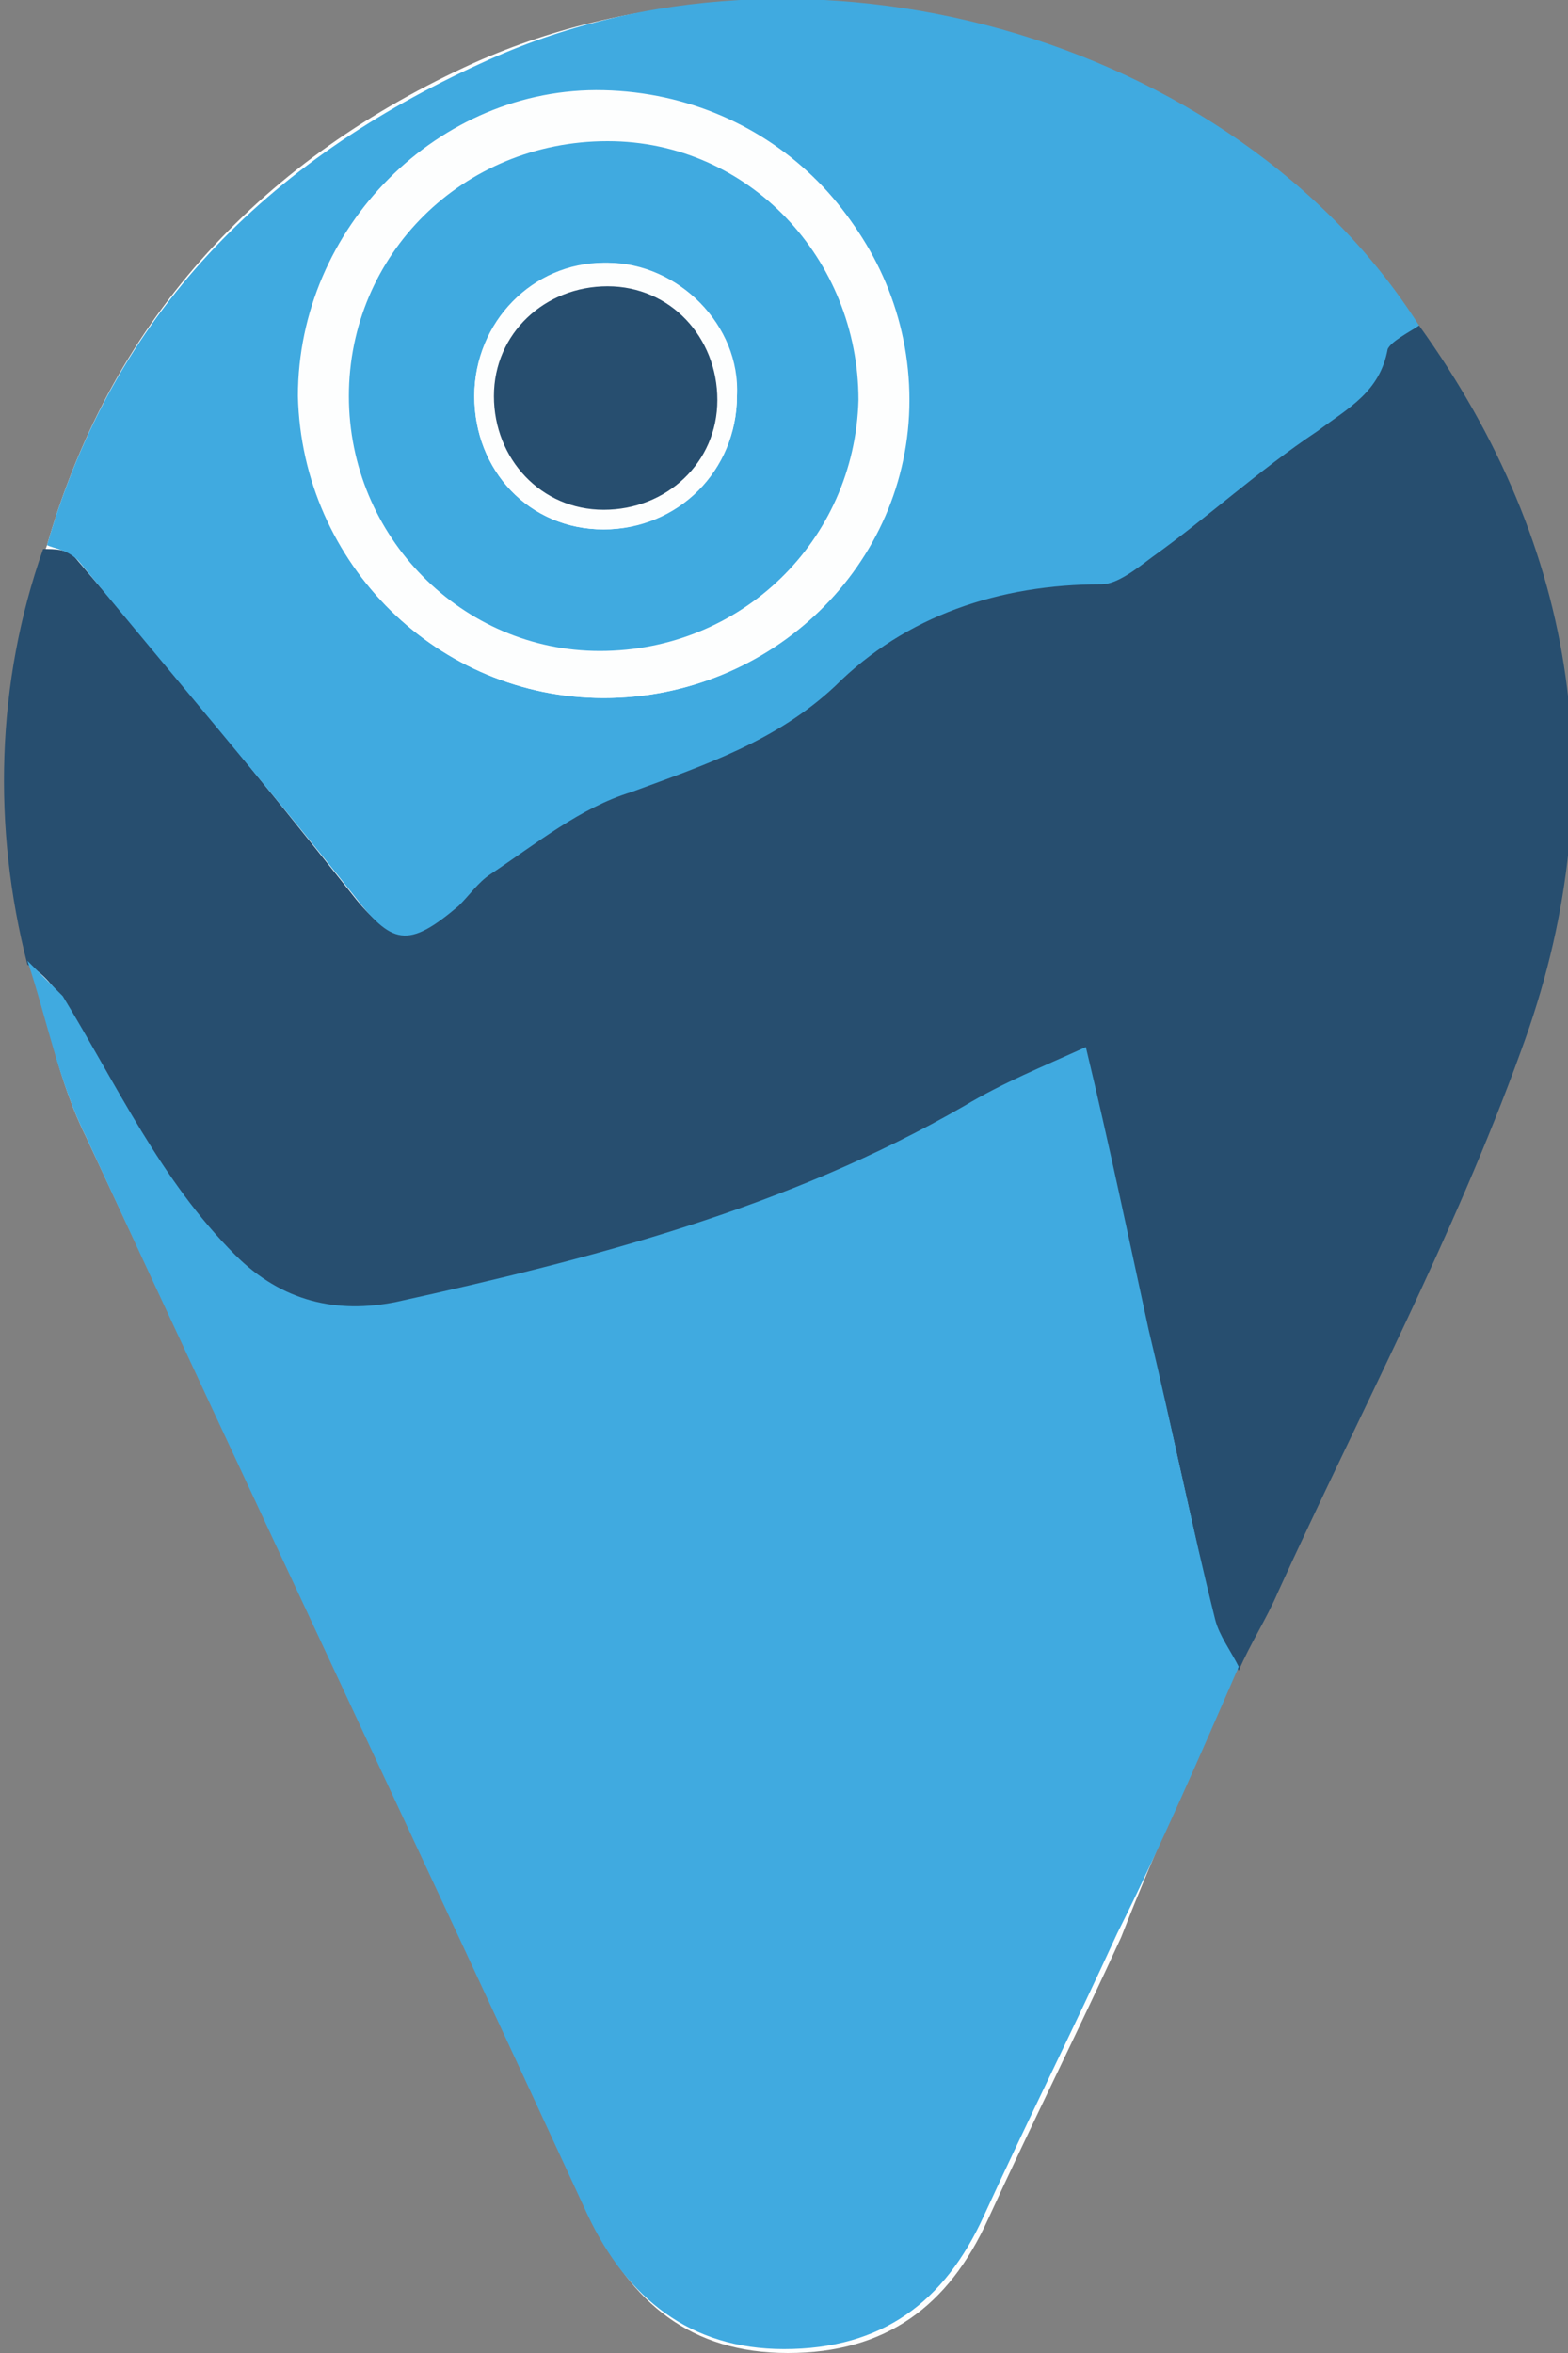
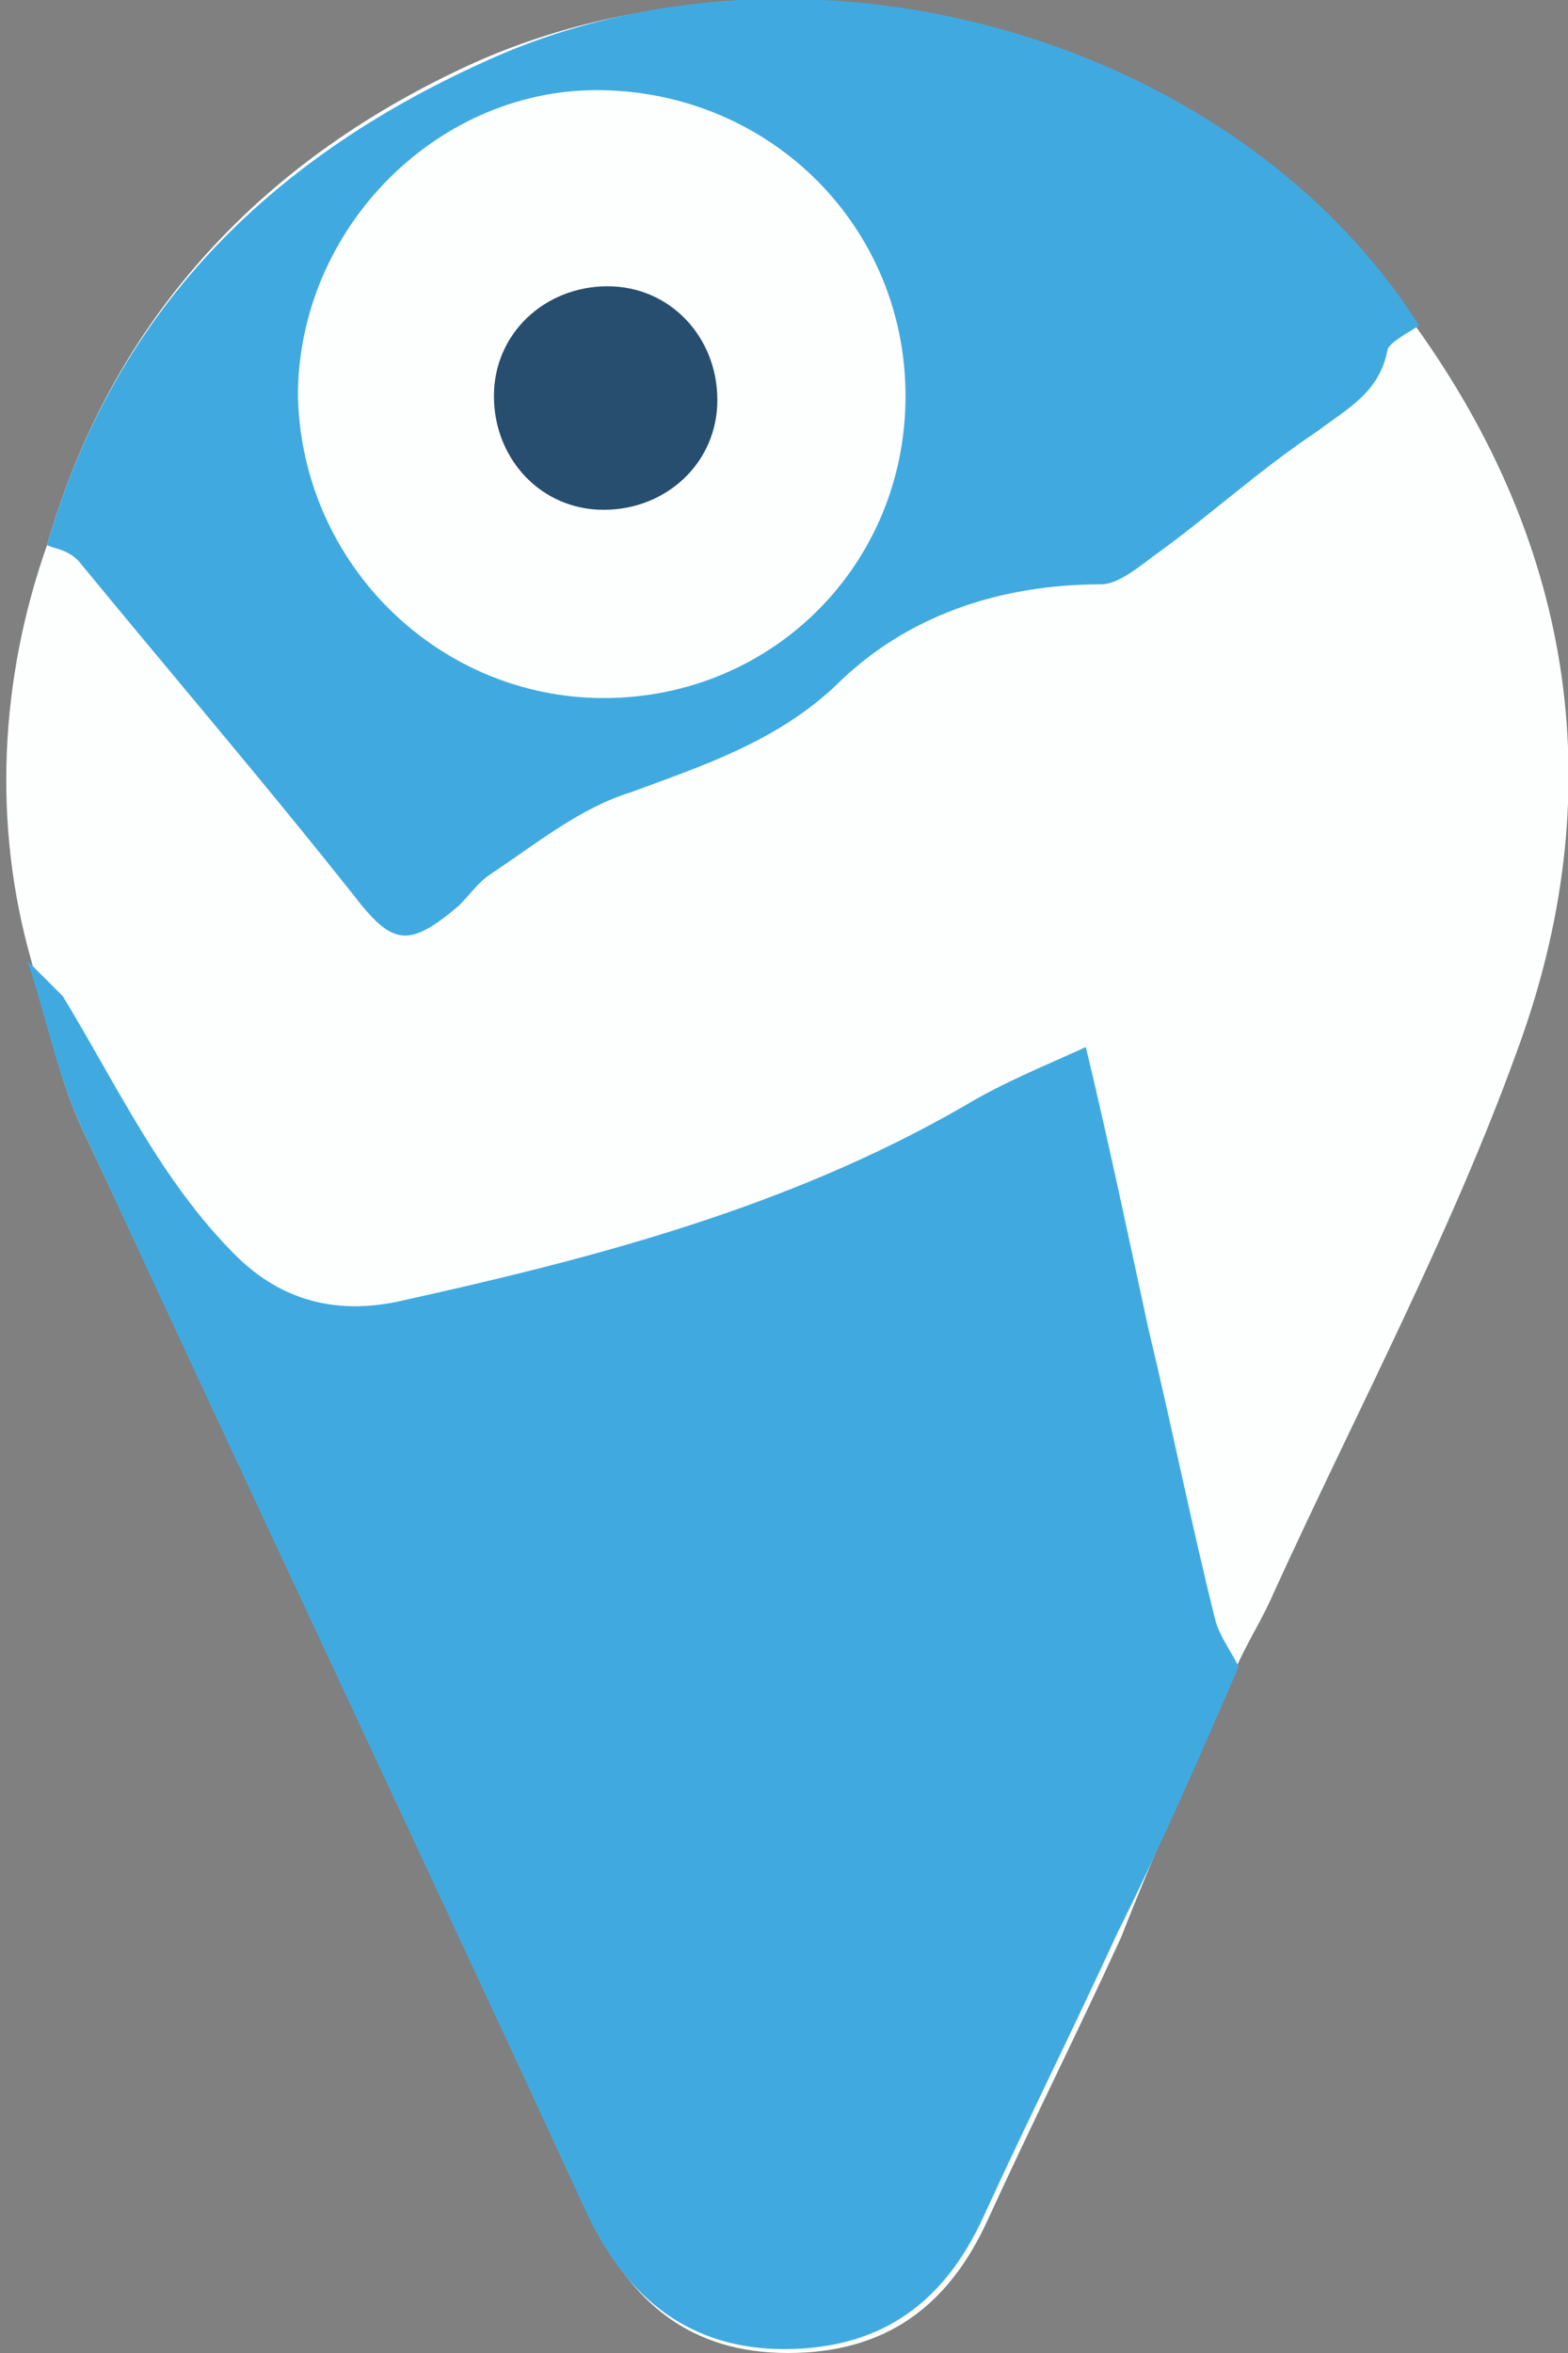
<svg xmlns="http://www.w3.org/2000/svg" version="1.1" id="Layer_1" x="0px" y="0px" width="40px" height="60px" viewBox="0 0 40 60" style="enable-background:new 0 0 40 60;" xml:space="preserve">
  <rect x="0" y="0" width="40" height="60" fill="#808080" stroke="none" />
  <style type="text/css">
	.st0{fill:#FDFEFE;}
	.st1{fill:#274E6F;}
	.st2{fill:#40AAE0;}
</style>
  <path class="st0" d="M31.5,42.6c0.3-0.7,0.7-1.3,1-2c2.1-4.6,4.5-9.1,6.2-13.8c2.4-6.5,1.5-12.8-2.6-18.5c-4.8-7.3-15.7-10.4-24-6.7  C6.8,4,2.9,8,1.2,13.9c-1.2,3.4-1.4,7.1-0.4,10.6C1.2,26,1.5,27.6,2.2,29c4.3,9.2,8.6,18.4,12.9,27.6c1,2.1,2.5,3.4,5,3.4  c2.5,0,4.1-1.2,5.1-3.4c1.1-2.4,2.3-4.8,3.4-7.2C29.5,47.1,30.5,44.9,31.5,42.6L31.5,42.6z" />
-   <path class="st1" d="M36.2,8.3c4.1,5.7,5,12,2.6,18.5c-1.7,4.7-4.1,9.2-6.2,13.8c-0.3,0.7-0.7,1.3-1,2c-0.2-0.4-0.5-0.8-0.6-1.2  c-0.6-2.5-1.1-5-1.7-7.4c-0.5-2.4-1.1-4.8-1.6-7.2c-1.1,0.5-2.1,0.9-3.1,1.5c-4.5,2.6-9.4,3.9-14.5,5c-1.5,0.3-2.8,0-4.1-1.2  c-1.9-1.9-3-4.3-4.4-6.6c-0.2-0.3-0.5-0.7-0.9-0.9c-0.9-3.5-0.8-7.2,0.4-10.6C1.4,14,1.7,14,1.9,14.2c2.4,2.8,4.7,5.6,7,8.5  c1,1.3,1.5,1.4,2.7,0.3c0.3-0.2,0.5-0.6,0.8-0.8c1.2-0.7,2.3-1.7,3.6-2.1c1.9-0.6,3.7-1.3,5.2-2.7c1.9-1.8,4.3-2.6,6.8-2.6  c0.4,0,0.9-0.4,1.3-0.7c1.4-1.1,2.7-2.2,4.2-3.2c0.8-0.6,1.7-0.9,1.8-2.1C35.5,8.6,35.9,8.5,36.2,8.3z" />
  <path class="st2" d="M0.7,24.5c0.3,0.3,0.6,0.6,0.9,0.9C3,27.7,4.1,30.1,6,32c1.2,1.2,2.6,1.5,4.1,1.2c5-1.1,10-2.4,14.5-5  c1-0.6,2-1,3.1-1.5c0.6,2.5,1.1,4.9,1.6,7.2c0.6,2.5,1.1,5,1.7,7.4c0.1,0.4,0.4,0.8,0.6,1.2c-1,2.3-2,4.6-3.1,6.8  c-1.1,2.4-2.3,4.8-3.4,7.2c-1,2.2-2.6,3.4-5.1,3.4c-2.4,0-4-1.3-5-3.4C10.8,47.4,6.5,38.3,2.2,29C1.5,27.6,1.2,26,0.7,24.5z" />
  <path class="st2" d="M36.2,8.3c-0.3,0.2-0.7,0.4-0.8,0.6c-0.2,1.1-1,1.5-1.8,2.1c-1.5,1-2.8,2.2-4.2,3.2c-0.4,0.3-0.9,0.7-1.3,0.7  c-2.6,0-5,0.8-6.8,2.6c-1.5,1.4-3.3,2-5.2,2.7c-1.3,0.4-2.4,1.3-3.6,2.1c-0.3,0.2-0.5,0.5-0.8,0.8c-1.3,1.1-1.7,1-2.7-0.3  c-2.3-2.9-4.7-5.7-7-8.5C1.7,14,1.4,14,1.2,13.9C2.9,8,6.8,4.1,12.3,1.6C20.5-2.2,31.5,0.9,36.2,8.3z M15.4,17.8  c4.3,0,7.7-3.4,7.7-7.7l0,0c0-4.3-3.4-7.7-7.7-7.8c-4.2-0.1-7.8,3.5-7.8,7.8C7.7,14.4,11.2,17.8,15.4,17.8  C15.4,17.8,15.4,17.8,15.4,17.8z" />
-   <path class="st0" d="M15.4,17.8c-4.2,0-7.7-3.4-7.7-7.6c0,0,0,0,0,0c0-4.3,3.6-7.9,7.8-7.8c4.3,0.1,7.7,3.6,7.7,7.8  C23.2,14.4,19.7,17.8,15.4,17.8L15.4,17.8z M15.5,3.6C12,3.6,9,6.5,9,10.1c0,3.6,2.9,6.5,6.4,6.5s6.5-2.9,6.5-6.4v0  C22,6.6,19.1,3.7,15.5,3.6L15.5,3.6z" />
-   <path class="st2" d="M15.5,3.6c3.6,0,6.4,3,6.4,6.6c-0.1,3.6-3,6.4-6.6,6.4c-3.5,0-6.4-2.9-6.4-6.5C8.9,6.5,11.8,3.6,15.5,3.6  C15.5,3.6,15.5,3.6,15.5,3.6z M12.1,10.1c0,1.9,1.4,3.4,3.3,3.4h0c1.9,0,3.4-1.5,3.4-3.4c0-1.9-1.5-3.4-3.4-3.4  C13.6,6.7,12.1,8.2,12.1,10.1L12.1,10.1z" />
-   <path class="st0" d="M12.1,10.1c0-1.9,1.6-3.4,3.4-3.4c1.8,0,3.4,1.6,3.3,3.4l0,0c0,1.9-1.6,3.4-3.4,3.4  C13.5,13.5,12.1,12,12.1,10.1C12.1,10.1,12.1,10.1,12.1,10.1z M15.4,13c1.6,0,2.8-1.3,2.8-2.9S17,7.3,15.4,7.3  c-1.6,0-2.8,1.3-2.8,2.8C12.5,11.7,13.8,13,15.4,13C15.4,13,15.4,13,15.4,13L15.4,13z" />
  <path class="st1" d="M15.4,13c-1.6,0-2.8-1.3-2.8-2.9c0-1.6,1.3-2.8,2.9-2.8s2.8,1.3,2.8,2.9v0C18.3,11.8,17,13,15.4,13z" />
</svg>